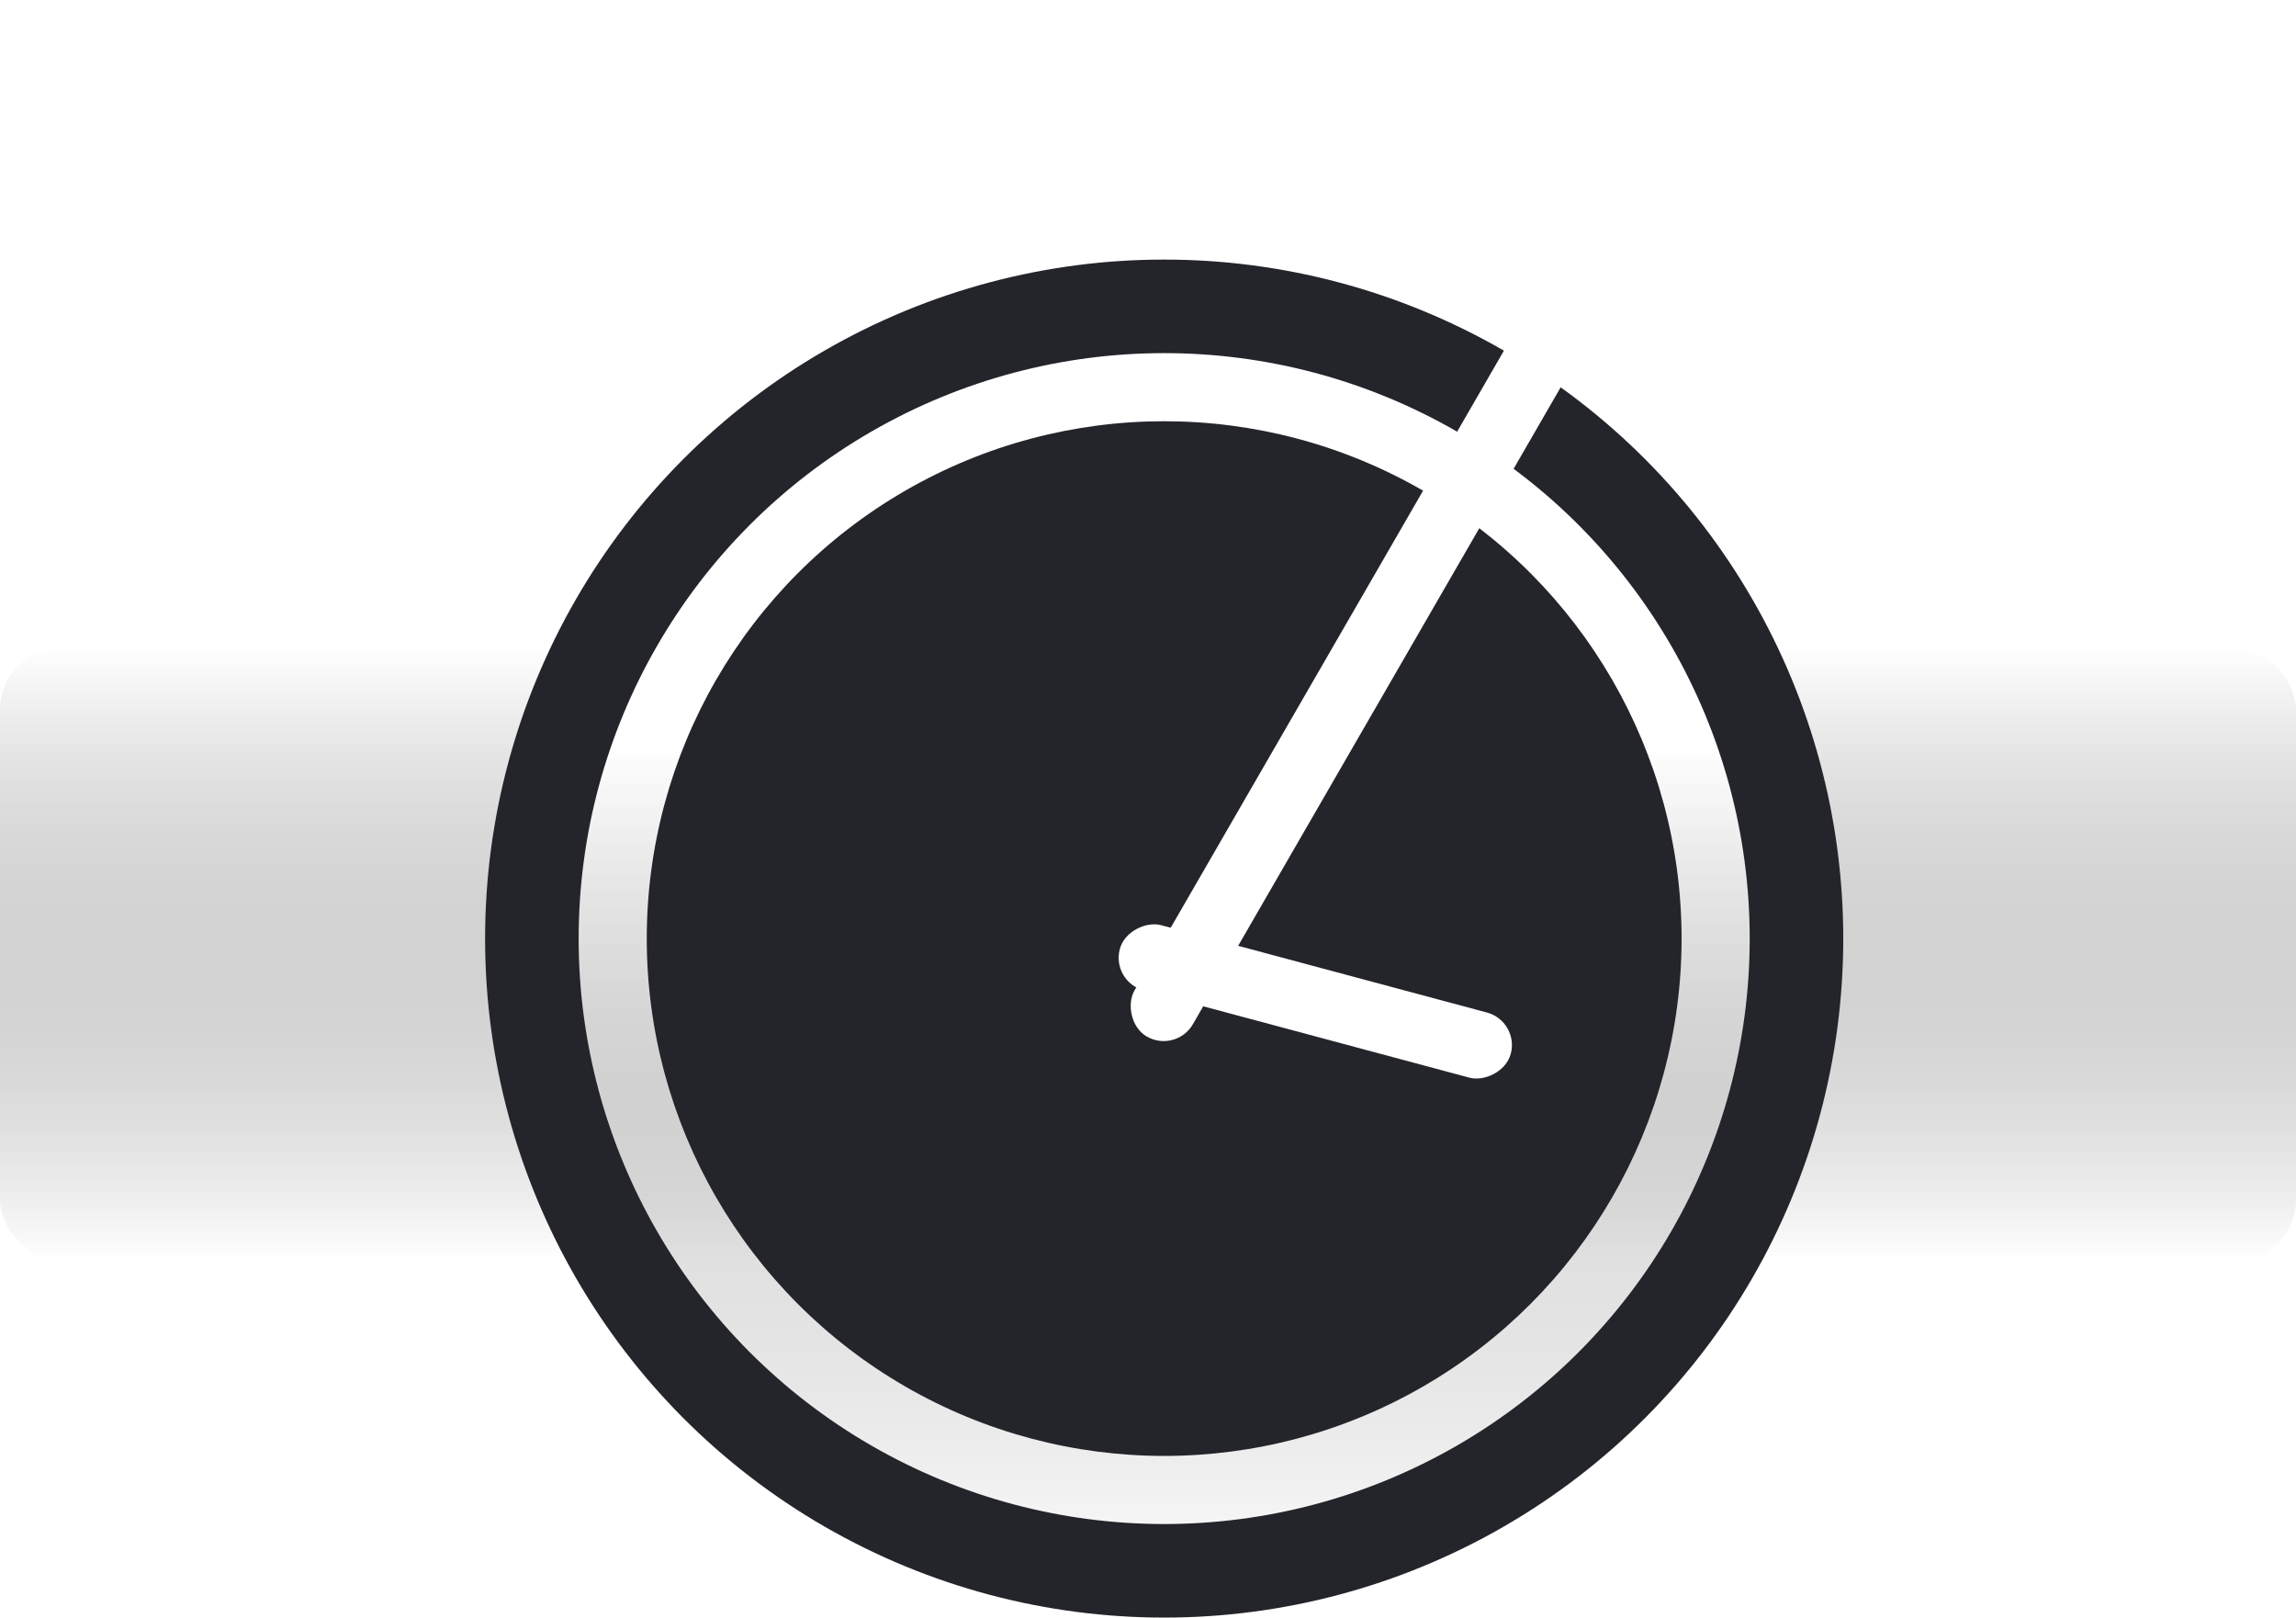
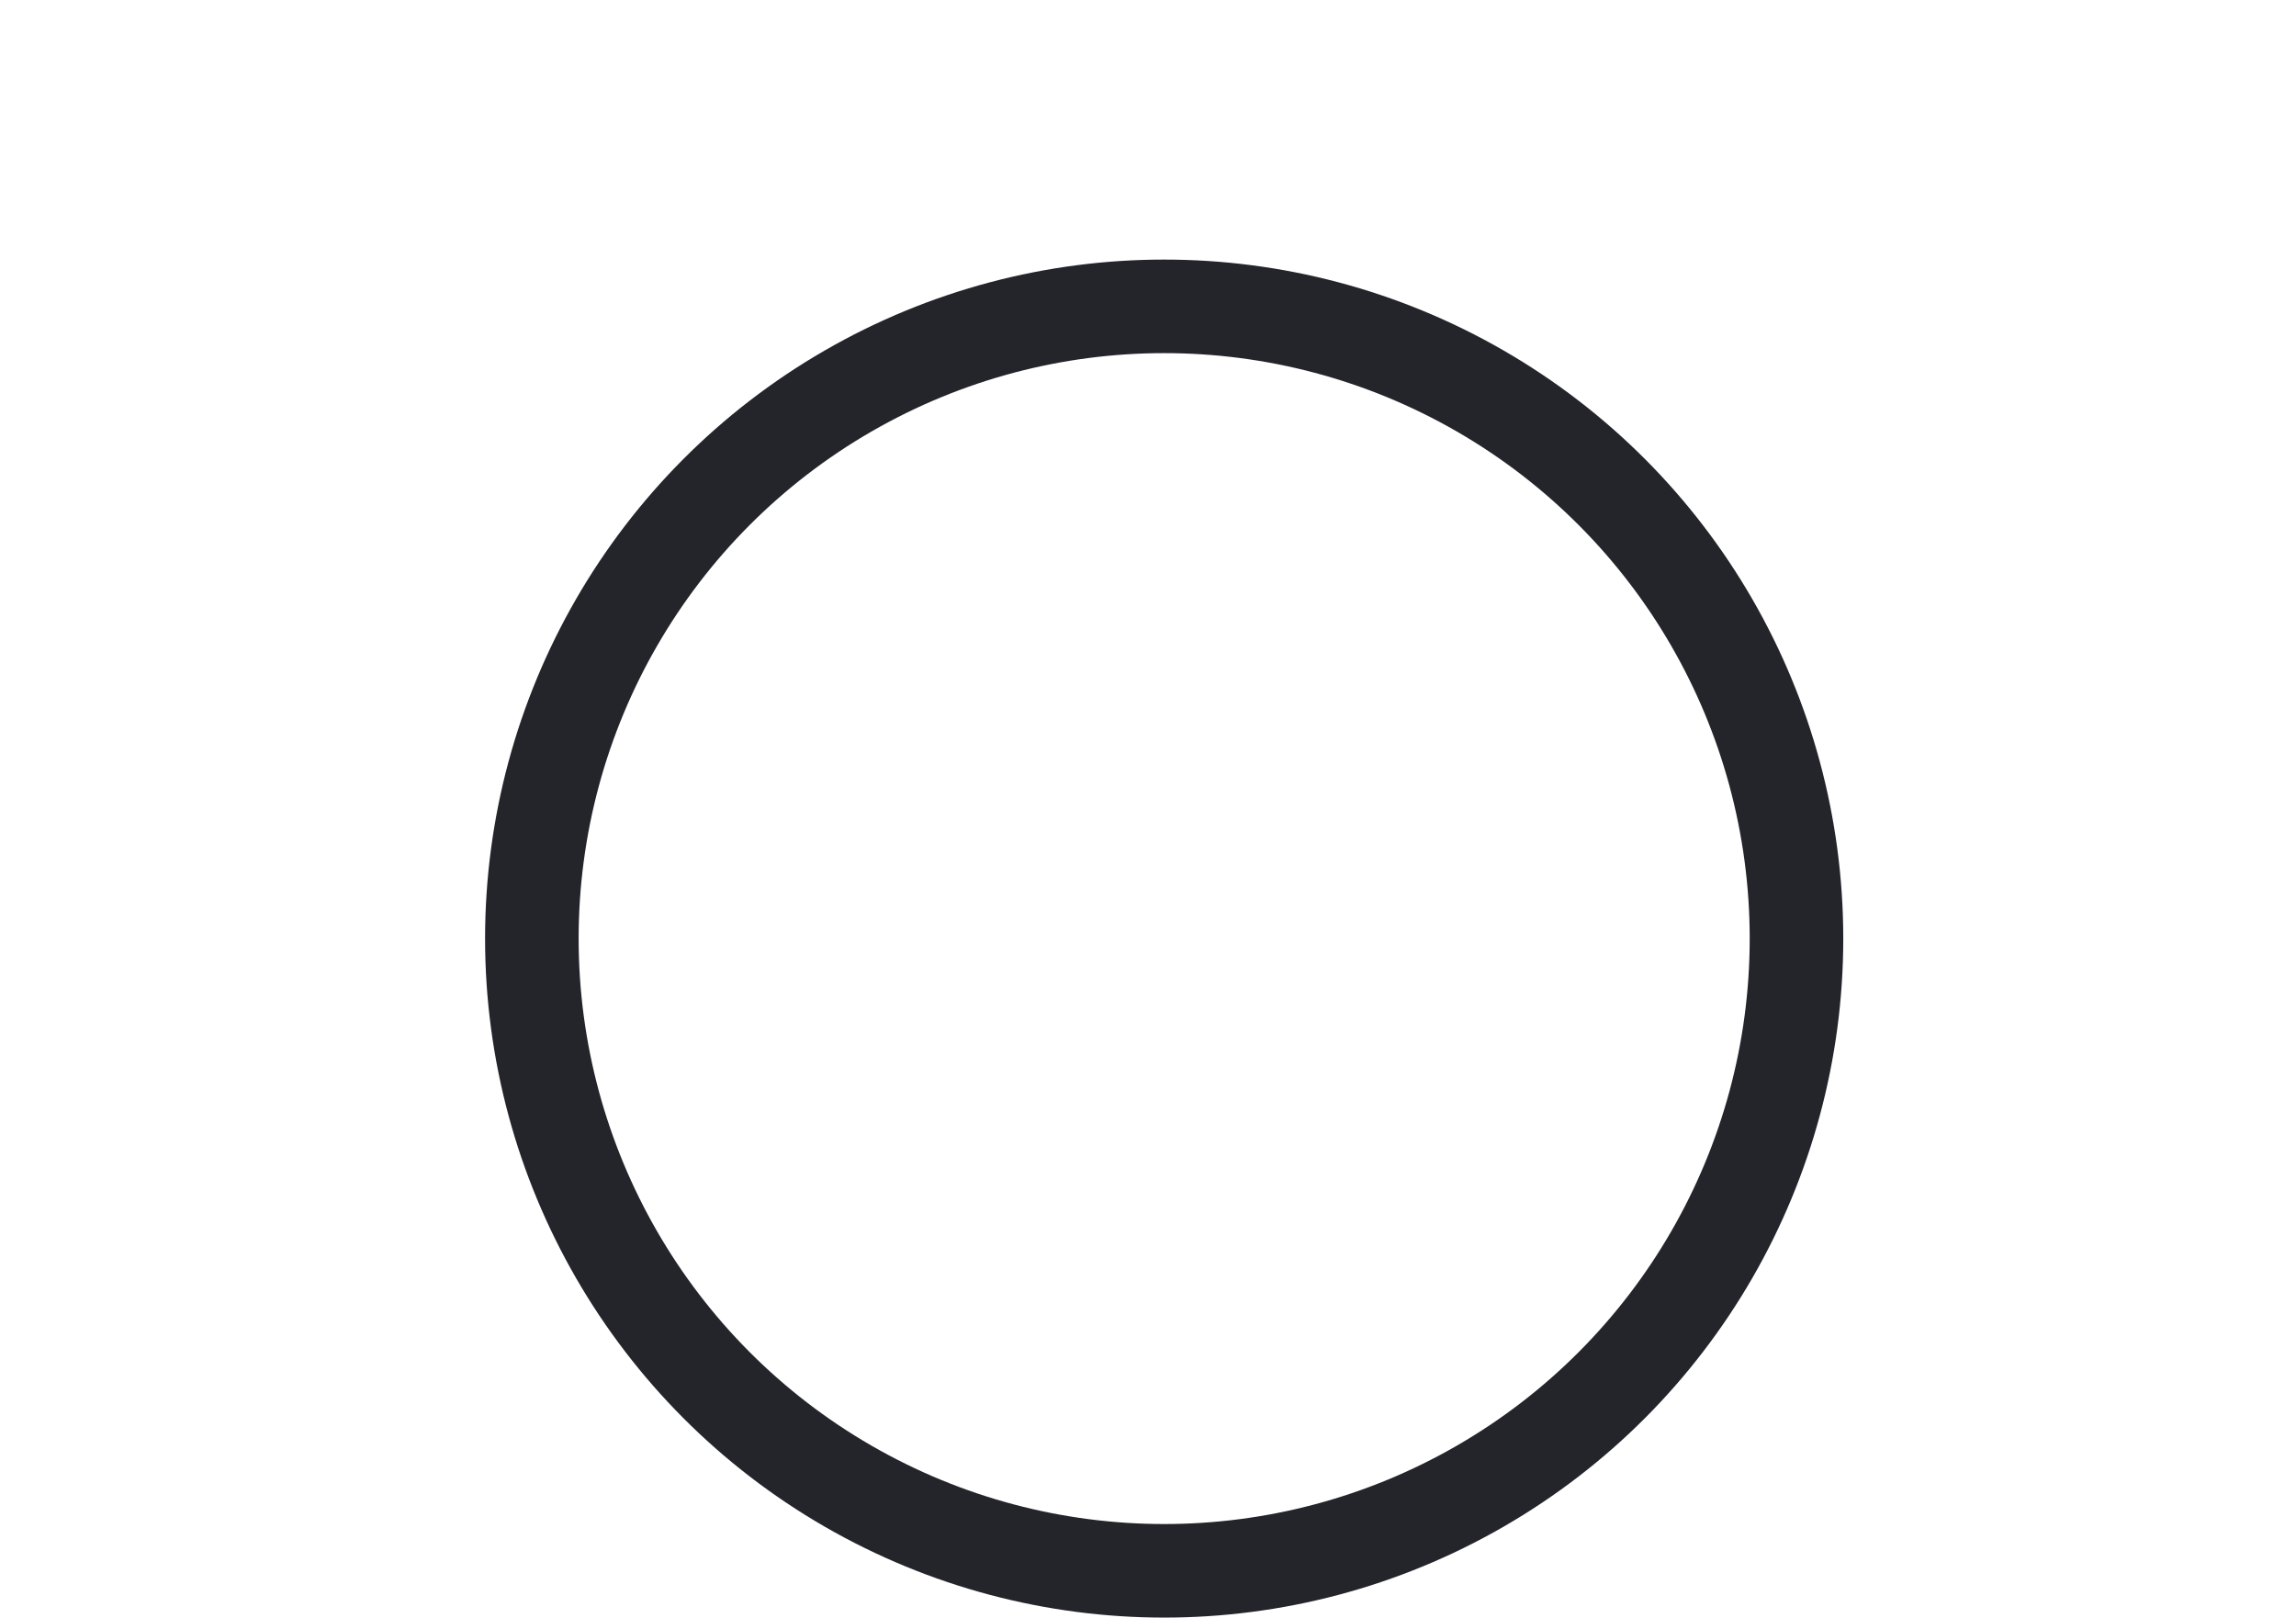
<svg xmlns="http://www.w3.org/2000/svg" viewBox="-13642 11781.535 73.617 51.872">
  <defs>
    <style>
      .cls-1 {
        fill: url(#linear-gradient);
      }

      .cls-2 {
        stroke: #24252b;
        stroke-width: 3px;
        fill: url(#linear-gradient-2);
      }

      .cls-3 {
        fill: #24252b;
      }

      .cls-4 {
        fill: #fff;
      }

      .cls-5 {
        stroke: none;
      }

      .cls-6 {
        fill: none;
      }

      .cls-7 {
        filter: url(#Rectangle_2190);
      }
    </style>
    <linearGradient id="linear-gradient" x1="0.5" x2="0.5" y2="1" gradientUnits="objectBoundingBox">
      <stop offset="0" stop-color="#fff" />
      <stop offset="1" stop-color="#4b4b4b" stop-opacity="0" />
    </linearGradient>
    <linearGradient id="linear-gradient-2" x1="0.5" y1="0.358" x2="0.5" y2="0.98" gradientUnits="objectBoundingBox">
      <stop offset="0" stop-color="#fff" />
      <stop offset="1" stop-color="gray" stop-opacity="0" />
    </linearGradient>
    <filter id="Rectangle_2190" x="-13615.17" y="11781.535" width="33.559" height="42.786" filterUnits="userSpaceOnUse">
      <feOffset dy="2" input="SourceAlpha" />
      <feGaussianBlur stdDeviation="3" result="blur" />
      <feFlood />
      <feComposite operator="in" in2="blur" />
      <feComposite in="SourceGraphic" />
    </filter>
  </defs>
  <g id="hardware-design" transform="translate(-13659 9363.859)">
-     <rect id="Rectangle_2189" data-name="Rectangle 2189" class="cls-1" width="73.617" height="19.7" rx="2" transform="translate(17 2438.442)" />
    <g id="Ellipse_2187" data-name="Ellipse 2187" class="cls-2" transform="translate(32.553 2426)">
-       <circle class="cls-5" cx="21.774" cy="21.774" r="21.774" />
      <circle class="cls-6" cx="21.774" cy="21.774" r="20.274" />
    </g>
-     <circle id="Ellipse_2188" data-name="Ellipse 2188" class="cls-3" cx="16.59" cy="16.59" r="16.59" transform="translate(37.737 2431.184)" />
    <g class="cls-7" transform="matrix(1, 0, 0, 1, 13659, -9363.86)">
-       <rect id="Rectangle_2190-2" data-name="Rectangle 2190" class="cls-4" width="2.163" height="27.372" rx="1.081" transform="translate(-13592.48 11788.53) rotate(30)" />
-     </g>
-     <rect id="Rectangle_2191" data-name="Rectangle 2191" class="cls-4" width="2.163" height="12.976" rx="1.081" transform="matrix(-0.259, 0.966, -0.966, -0.259, 65.72, 2450.425)" />
+       </g>
  </g>
</svg>